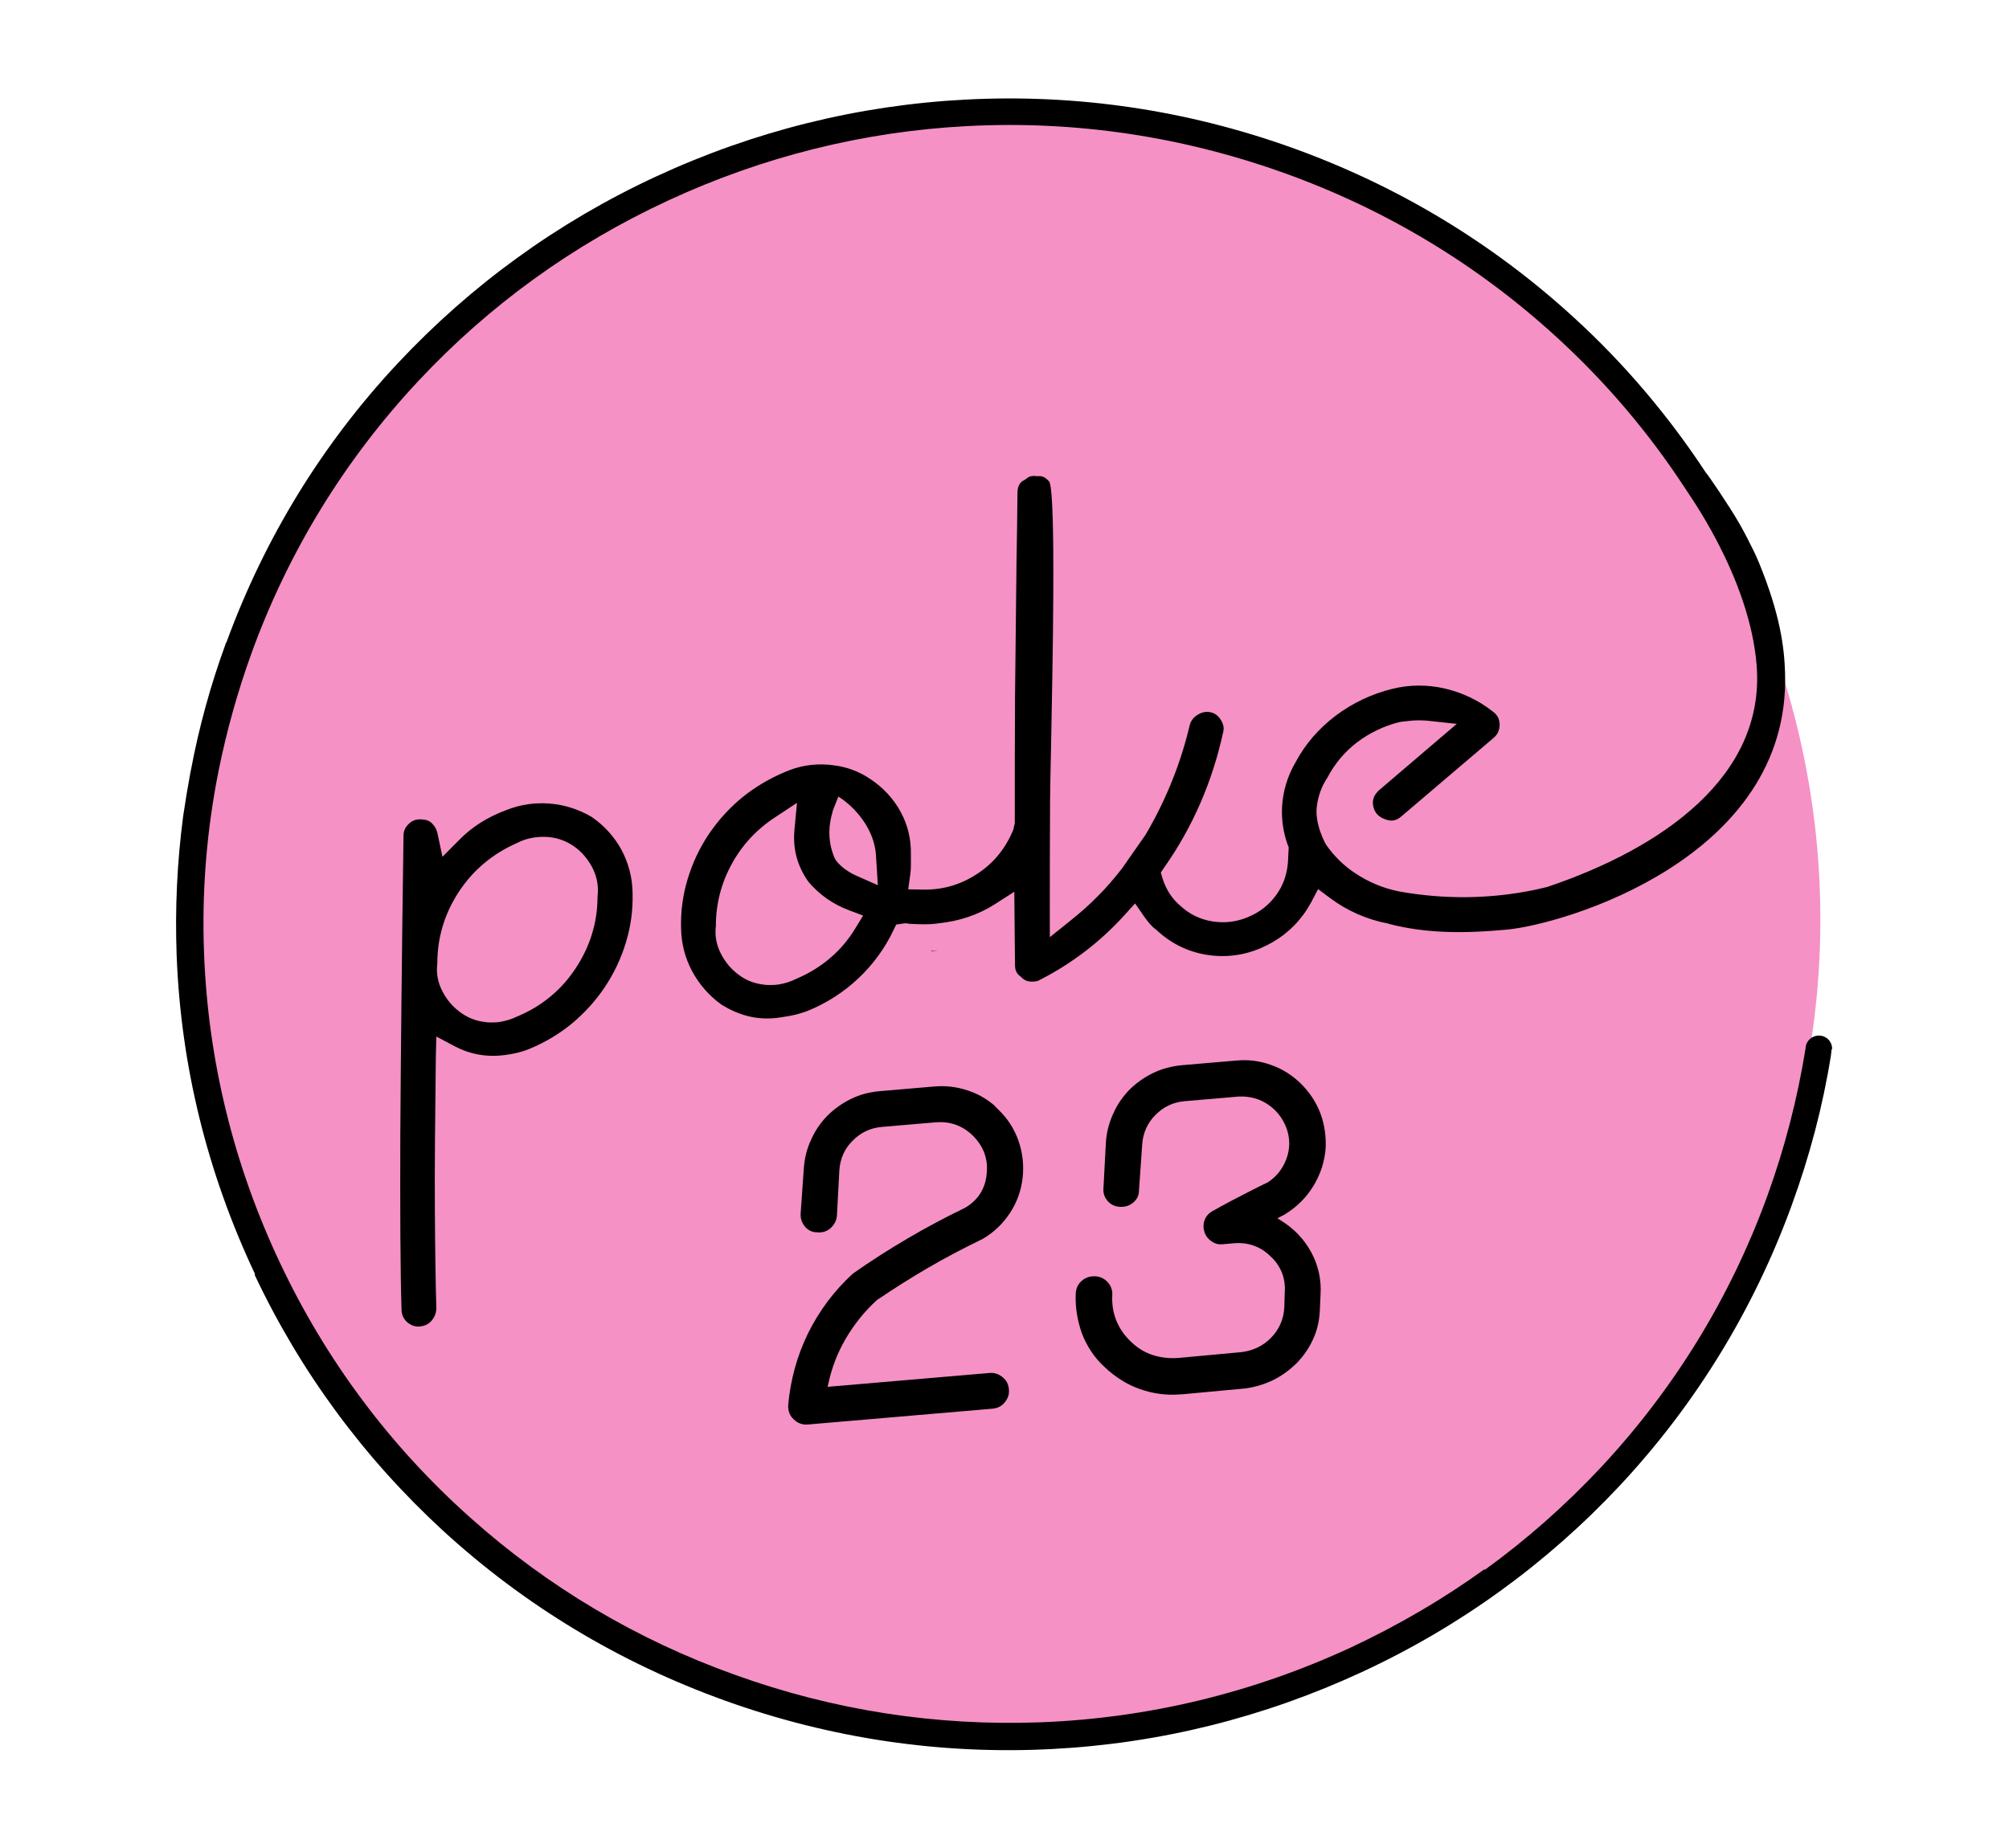
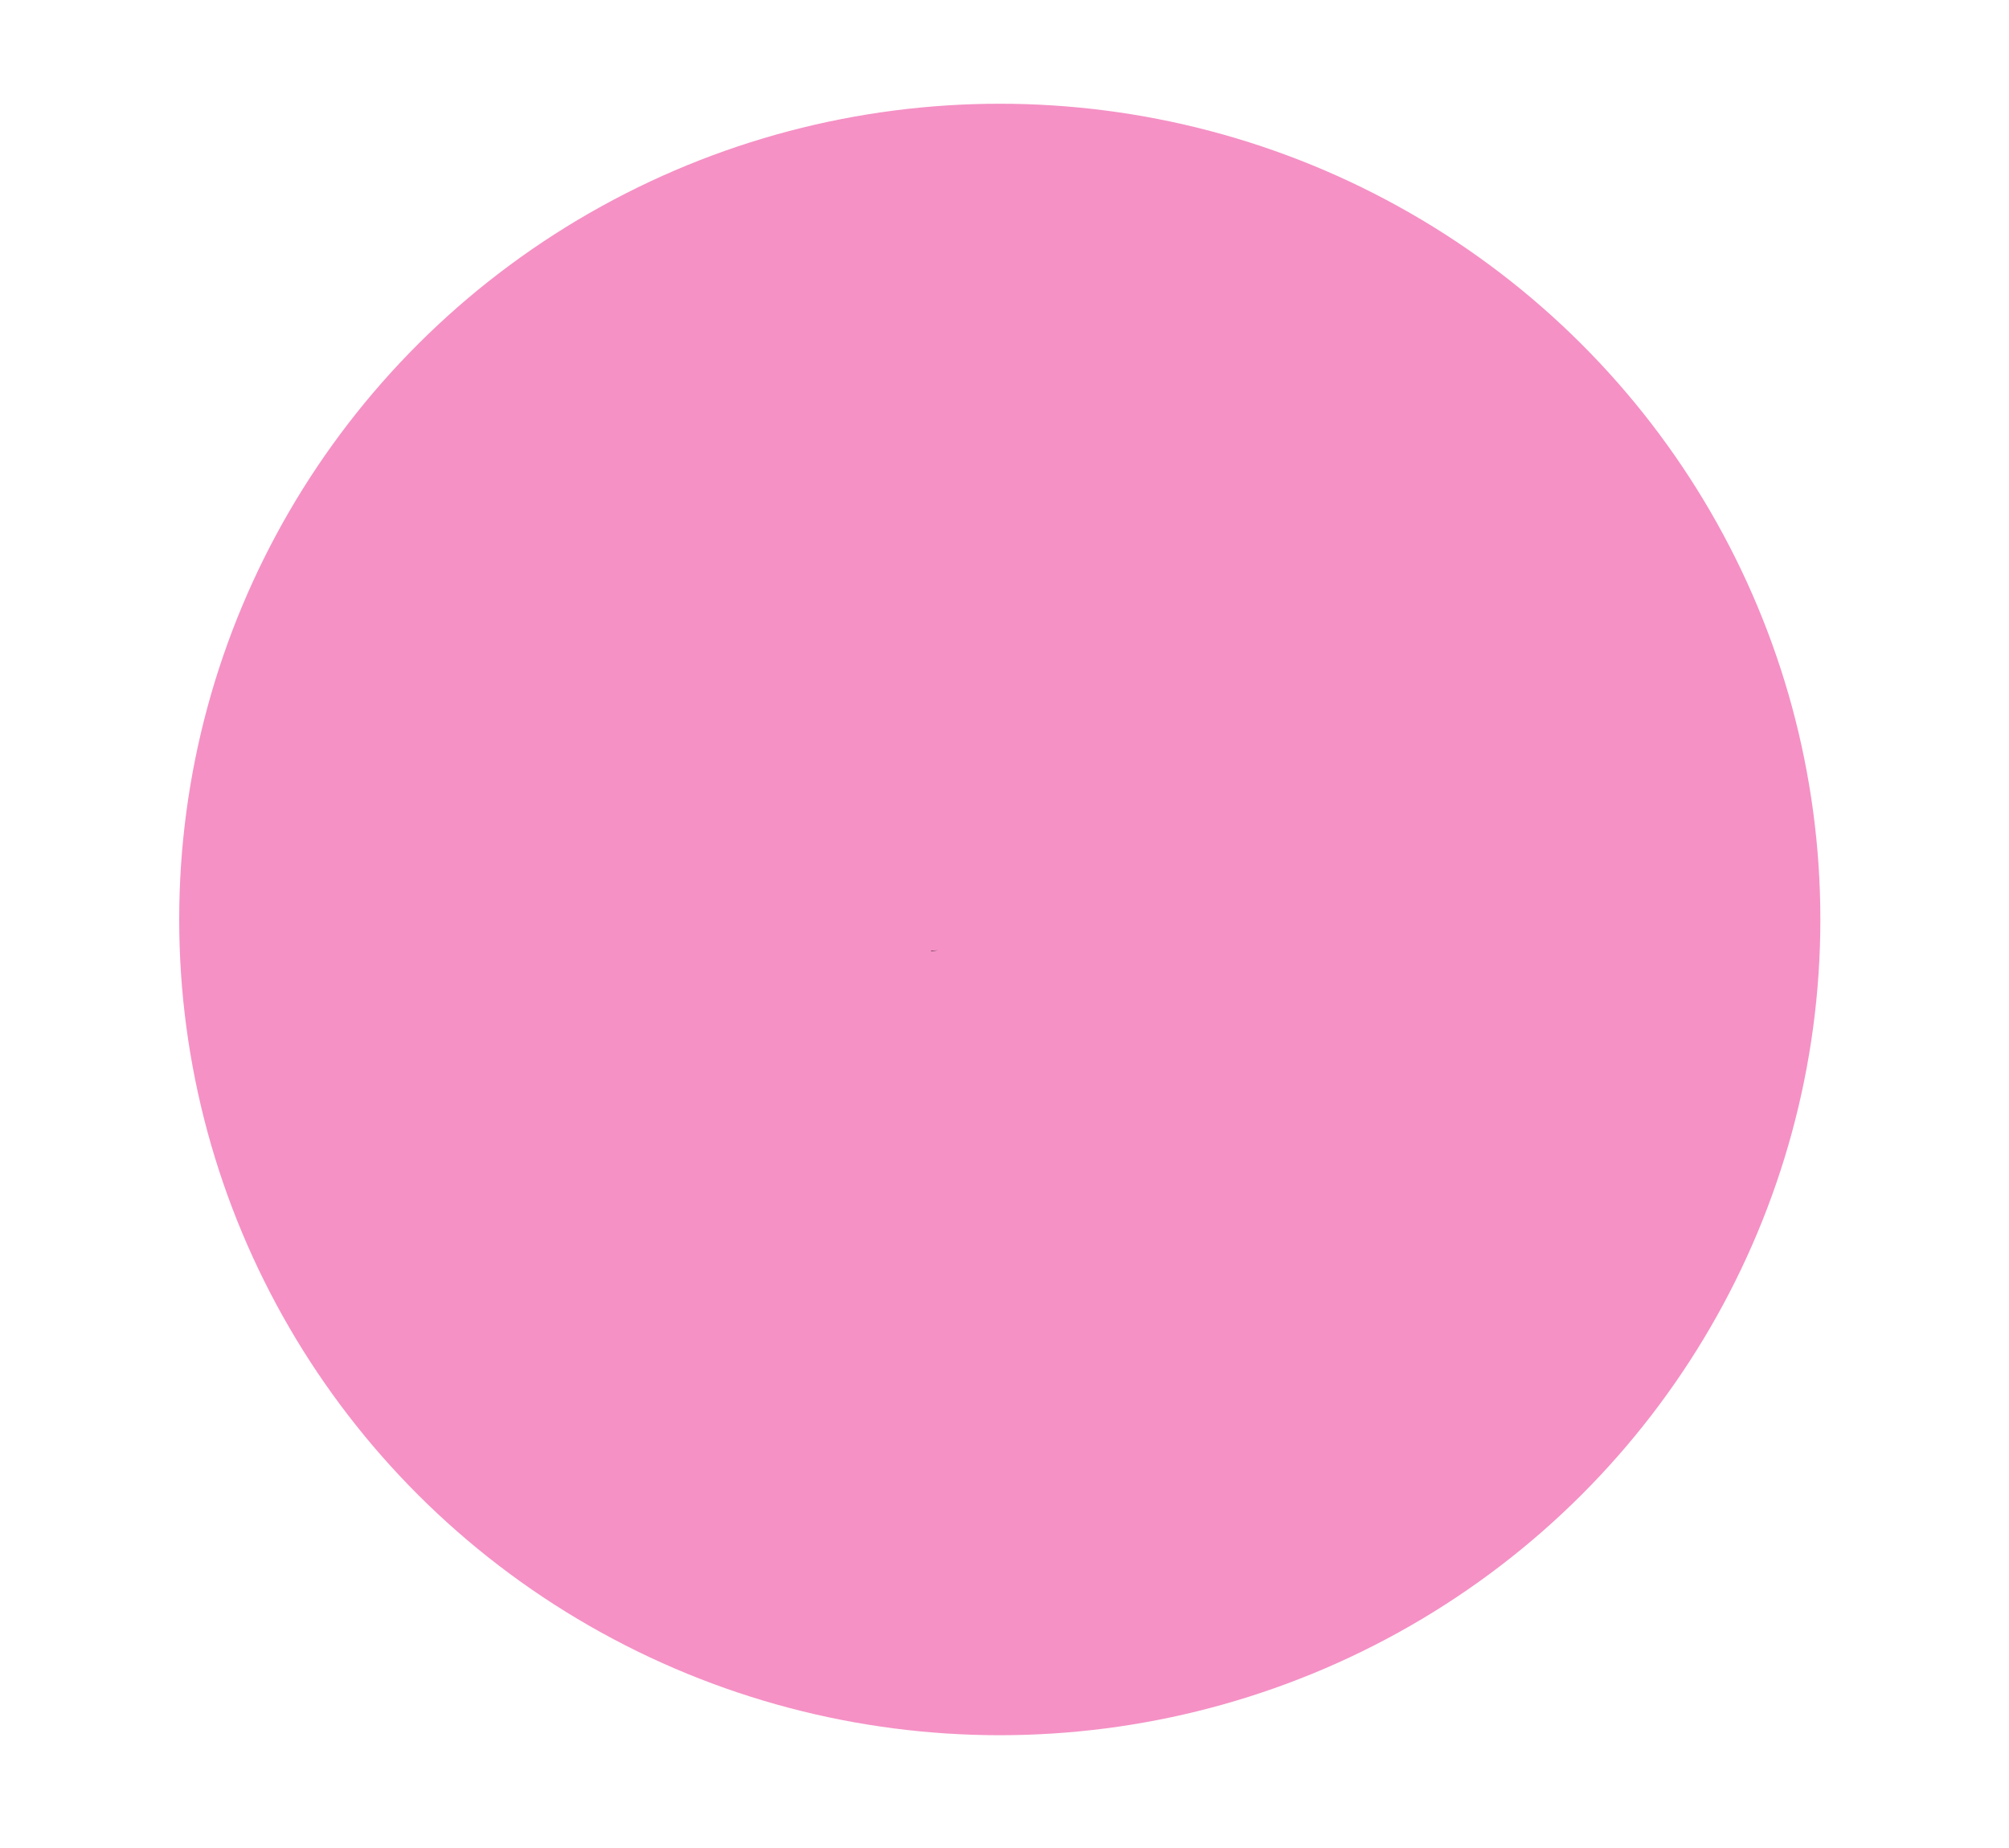
<svg xmlns="http://www.w3.org/2000/svg" width="213" height="196" viewBox="0 0 213 196" fill="none">
  <ellipse cx="106" cy="97.5" rx="87" ry="86.5" fill="#F591C5" />
  <path d="M98.733 100.821C98.733 100.873 98.707 100.873 98.707 100.873L99.434 100.77L98.733 100.821Z" fill="black" />
-   <path d="M46.261 109.914L48.209 110.944C49.872 111.82 51.664 112.129 53.56 111.871C54.521 111.743 55.379 111.536 56.054 111.253C57.768 110.558 59.301 109.63 60.651 108.523C62.002 107.389 63.171 106.101 64.132 104.659C65.093 103.216 65.847 101.645 66.366 99.919C66.886 98.219 67.12 96.442 67.067 94.664C67.042 93.067 66.652 91.547 65.899 90.131C65.145 88.74 64.08 87.555 62.73 86.627C61.379 85.829 59.872 85.34 58.288 85.211C56.703 85.082 55.145 85.314 53.664 85.906C51.716 86.627 50.028 87.684 48.677 89.075L46.91 90.852L46.391 88.405C46.287 87.915 46.079 87.581 45.767 87.272C45.534 87.065 45.274 86.937 44.936 86.911C44.858 86.911 44.781 86.885 44.676 86.885C44.105 86.859 43.69 87.014 43.326 87.374C42.962 87.735 42.78 88.121 42.78 88.637C42.599 101.362 42.495 112.026 42.443 120.294C42.417 128.486 42.443 134.72 42.572 138.841C42.572 139.382 42.754 139.794 43.118 140.155C43.482 140.49 43.897 140.67 44.391 140.67L44.625 140.644C45.118 140.567 45.482 140.386 45.794 140C46.105 139.614 46.261 139.202 46.261 138.686C46.183 136.085 46.131 132.53 46.105 128.151C46.079 123.746 46.131 118.337 46.209 112.077L46.261 109.914ZM46.365 102.16C46.365 99.404 47.144 96.854 48.651 94.561C50.157 92.269 52.236 90.517 54.833 89.384C55.716 88.92 56.729 88.714 57.794 88.74C58.885 88.766 59.898 89.1 60.781 89.693C61.639 90.285 62.314 91.058 62.807 92.011C63.301 92.964 63.483 93.995 63.353 95.076C63.353 97.781 62.574 100.331 61.067 102.624C59.561 104.942 57.456 106.694 54.859 107.776C54.288 108.059 53.638 108.265 52.963 108.368C52.625 108.42 52.261 108.42 51.924 108.42C51.742 108.42 51.56 108.394 51.378 108.368C50.495 108.265 49.69 107.956 48.937 107.441C48.079 106.848 47.404 106.076 46.91 105.122C46.417 104.195 46.235 103.191 46.365 102.16Z" fill="black" />
-   <path d="M89.693 141.906C90.576 140.412 91.667 139.047 92.966 137.862C94.758 136.651 96.576 135.492 98.447 134.41C100.291 133.329 102.239 132.324 104.187 131.371C105.356 130.701 106.317 129.774 107.07 128.64C107.824 127.507 108.265 126.245 108.421 124.905C108.577 123.566 108.421 122.226 107.98 120.964C107.538 119.702 106.811 118.569 105.824 117.641L105.434 117.255H105.46C104.629 116.534 103.694 115.993 102.681 115.658C101.486 115.246 100.239 115.091 98.94 115.22L93.225 115.709C92.16 115.812 91.147 116.07 90.212 116.534C89.277 116.997 88.446 117.59 87.719 118.311C87.017 119.032 86.42 119.882 86.004 120.835C85.563 121.763 85.303 122.793 85.225 123.849L84.887 128.692C84.861 129.233 85.017 129.671 85.355 130.083C85.692 130.469 86.108 130.675 86.654 130.675C87.199 130.727 87.667 130.572 88.056 130.237C88.446 129.877 88.68 129.465 88.732 128.924L88.991 124.107C89.069 122.87 89.537 121.814 90.394 120.964C91.251 120.088 92.29 119.599 93.511 119.496L99.226 119.007C99.615 118.981 99.979 118.981 100.343 119.032C101.382 119.161 102.317 119.625 103.122 120.398C104.213 121.479 104.733 122.767 104.629 124.21C104.551 125.91 103.772 127.224 102.317 128.074C98.161 130.083 94.16 132.427 90.42 135.054C88.446 136.858 86.835 139.021 85.666 141.391C84.498 143.787 83.796 146.363 83.562 149.042C83.562 149.66 83.744 150.149 84.16 150.51C84.576 150.922 85.069 151.102 85.666 151.051L105.226 149.376C105.772 149.325 106.187 149.119 106.525 148.707C106.863 148.295 107.018 147.857 106.967 147.316C106.915 146.775 106.707 146.363 106.291 146.028C105.876 145.693 105.408 145.538 104.888 145.59L87.745 147.058L87.823 146.723C88.186 145.023 88.81 143.4 89.693 141.906Z" fill="black" />
-   <path d="M139.254 125.755C140.007 124.519 140.449 123.154 140.553 121.711C140.605 120.449 140.423 119.213 139.981 118.028C139.54 116.869 138.838 115.812 137.903 114.885C136.994 114.009 135.955 113.34 134.76 112.927C133.565 112.49 132.319 112.335 131.02 112.464L125.305 112.953C124.24 113.056 123.227 113.314 122.266 113.778C121.305 114.241 120.474 114.834 119.746 115.555C119.045 116.276 118.448 117.126 118.032 118.079C117.59 119.032 117.331 120.037 117.253 121.093L116.993 125.962C116.941 126.502 117.097 126.966 117.435 127.353C117.772 127.739 118.214 127.945 118.759 127.971C119.305 127.996 119.772 127.842 120.162 127.507C120.552 127.172 120.759 126.76 120.759 126.219L121.097 121.376C121.175 120.166 121.643 119.084 122.5 118.234C123.357 117.358 124.396 116.869 125.617 116.766L131.331 116.276C132.5 116.225 133.539 116.508 134.449 117.126C135.358 117.744 136.007 118.594 136.397 119.625C136.786 120.707 136.786 121.789 136.397 122.87C136.007 123.927 135.332 124.777 134.423 125.369C133.877 125.627 133.254 125.936 132.604 126.271C131.487 126.837 130.137 127.533 128.578 128.409C128.162 128.64 127.877 128.95 127.721 129.362C127.565 129.774 127.565 130.212 127.695 130.624C127.825 131.062 128.085 131.371 128.448 131.629C128.812 131.886 129.201 131.989 129.643 131.938L130.812 131.835C132.319 131.706 133.643 132.169 134.708 133.226C135.228 133.689 135.617 134.256 135.903 134.926C136.163 135.595 136.267 136.291 136.215 136.986L136.163 138.686C136.085 139.923 135.617 140.979 134.76 141.855C133.903 142.731 132.864 143.22 131.643 143.375L124.967 143.993C124.006 144.07 123.097 143.967 122.214 143.684C121.331 143.4 120.552 142.911 119.876 142.241C119.201 141.597 118.681 140.85 118.344 140C118.006 139.15 117.876 138.249 117.928 137.295C117.954 136.78 117.772 136.317 117.435 135.956C117.097 135.595 116.707 135.389 116.188 135.338C116.162 135.338 116.136 135.338 116.084 135.338C115.564 135.312 115.097 135.467 114.707 135.801C114.317 136.136 114.11 136.548 114.058 137.089C113.98 138.558 114.214 140 114.707 141.391C115.227 142.756 116.032 143.967 117.123 144.972C118.214 146.002 119.461 146.801 120.837 147.29C122.214 147.779 123.669 147.985 125.175 147.857H125.279L131.929 147.238C133.02 147.11 134.033 146.801 134.994 146.337C135.929 145.873 136.76 145.255 137.488 144.534C138.189 143.812 138.786 142.962 139.202 142.035C139.644 141.108 139.877 140.077 139.929 139.021L140.007 137.321C140.111 135.698 139.774 134.179 139.02 132.788C138.267 131.397 137.176 130.263 135.799 129.413L135.436 129.181L136.189 128.795C137.488 127.996 138.501 126.992 139.254 125.755Z" fill="black" />
-   <path d="M194.245 111.201C194.245 110.428 193.621 109.81 192.842 109.81C192.089 109.81 191.465 110.403 191.439 111.124C190.582 116.456 189.232 121.711 187.361 126.863C183.439 137.63 177.491 147.29 169.724 155.61C165.957 159.628 161.853 163.26 157.437 166.454L157.385 166.403C152.996 169.571 148.268 172.327 143.281 174.671C132.838 179.514 121.747 182.193 110.318 182.631C99.278 183.043 88.394 181.369 77.952 177.608C67.51 173.873 58.055 168.257 49.846 160.916C41.352 153.343 34.547 144.224 29.663 133.869C24.78 123.514 22.078 112.515 21.637 101.181C21.377 94.638 21.897 88.147 23.169 81.759C24.027 77.508 25.196 73.31 26.702 69.163C30.625 58.395 36.573 48.736 44.34 40.416C51.846 32.379 60.756 25.939 70.809 21.277C80.861 16.614 91.563 13.935 102.577 13.369C114.006 12.776 125.28 14.45 136.137 18.34C146.995 22.23 156.736 28.129 165.126 35.831C170.321 40.596 174.841 45.928 178.659 51.775C178.711 51.956 185.491 61.048 186.244 70.554C187.179 82.325 176.218 89.95 164.061 94.046C163.568 94.174 163.074 94.278 162.607 94.381C157.931 95.334 153.151 95.385 148.372 94.535C146.683 94.2 145.125 93.556 143.696 92.603C142.475 91.805 141.436 90.774 140.605 89.589C140.527 89.461 139.358 87.4 139.618 85.468C139.774 84.335 140.138 83.356 140.709 82.506C141.488 81.012 142.553 79.724 143.878 78.719C145.203 77.715 146.709 76.993 148.32 76.581L148.45 76.555C148.943 76.478 149.411 76.452 149.853 76.401C150.346 76.375 150.866 76.375 151.385 76.427L154.45 76.761L146.242 83.768C145.67 84.283 145.463 84.824 145.593 85.494C145.748 86.189 146.138 86.601 146.813 86.859C147.541 87.142 148.06 87.039 148.632 86.524L158.373 78.23C158.814 77.843 158.996 77.406 158.996 76.813C158.97 76.221 158.762 75.808 158.269 75.448C156.736 74.237 155.022 73.439 153.151 73.001C151.307 72.588 149.437 72.588 147.593 73.052C145.411 73.593 143.411 74.546 141.618 75.886C139.852 77.225 138.397 78.874 137.358 80.831C136.501 82.3 136.033 83.871 135.93 85.494C135.852 86.91 136.059 88.302 136.527 89.589L136.631 89.847L136.553 91.418C136.449 92.758 136.033 93.943 135.254 94.973C134.501 96.003 133.488 96.776 132.267 97.266C131.098 97.755 129.851 97.91 128.553 97.704C127.228 97.497 126.085 96.931 125.124 96.029C124.267 95.308 123.643 94.355 123.253 93.144L123.072 92.526L123.435 91.985C126.448 87.709 128.553 82.866 129.695 77.586C129.799 77.148 129.695 76.736 129.41 76.298C129.124 75.86 128.76 75.602 128.319 75.525C127.851 75.422 127.436 75.525 126.994 75.783C126.526 76.066 126.267 76.427 126.137 76.89C125.202 80.883 123.643 84.798 121.461 88.508L118.942 92.114C118.136 93.144 117.305 94.123 116.396 95.025C115.513 95.926 114.526 96.802 113.487 97.626L111.305 99.378V96.596C111.305 93.325 111.305 89.435 111.331 84.876C111.331 83.897 111.383 81.836 111.435 79.209C111.59 71.198 111.98 52.445 111.253 51.08C110.707 50.436 110.292 50.487 110.084 50.487C109.954 50.513 109.798 50.487 109.642 50.462L109.201 50.513C109.097 50.565 108.915 50.668 108.655 50.874L108.343 51.054C108.032 51.337 107.902 51.672 107.876 52.136C107.85 54.763 107.824 57.262 107.772 59.632L107.616 74.005C107.59 78.9 107.59 83.278 107.59 87.142V87.323L107.538 87.503C107.512 87.606 107.486 87.683 107.486 87.761L107.434 87.992L107.382 88.095C106.577 90.027 105.278 91.599 103.538 92.706C101.798 93.84 99.875 94.381 97.823 94.329L96.291 94.303L96.499 92.809C96.551 92.474 96.576 92.14 96.576 91.805C96.576 91.418 96.576 91.032 96.576 90.594C96.603 88.971 96.239 87.451 95.486 86.086C94.732 84.695 93.641 83.51 92.239 82.583C91.044 81.784 89.719 81.295 88.29 81.141C88.135 81.115 88.005 81.115 87.849 81.089C86.238 80.96 84.68 81.218 83.225 81.862C81.563 82.557 80.004 83.485 78.653 84.592C77.277 85.726 76.108 87.039 75.147 88.456C74.186 89.899 73.432 91.47 72.913 93.196C72.393 94.896 72.159 96.673 72.211 98.451C72.237 100.048 72.627 101.567 73.38 102.984C74.134 104.375 75.173 105.586 76.471 106.513C78.523 107.801 80.653 108.265 82.939 107.853C83.952 107.724 84.836 107.492 85.589 107.209C87.641 106.384 89.459 105.199 90.992 103.757C92.55 102.289 93.797 100.589 94.706 98.682L95.018 98.038L95.745 97.935C95.849 97.91 96.135 97.884 96.447 97.961C96.992 97.987 97.538 98.013 98.005 98.013C98.473 98.013 98.966 97.987 99.486 97.91C101.72 97.678 103.72 97.008 105.486 95.875L107.538 94.561L107.564 96.982C107.59 99.069 107.59 100.898 107.616 102.366C107.616 102.907 107.798 103.267 108.24 103.577L108.343 103.68C108.707 104.04 109.149 104.143 109.772 104.066C110.006 104.04 110.084 103.989 110.084 103.989L110.188 103.937C113.591 102.211 116.63 99.893 119.201 97.059L120.344 95.797L121.305 97.188C121.487 97.446 121.695 97.704 121.903 97.961C122.111 98.193 122.318 98.399 122.578 98.579L122.656 98.657C124.137 100.022 125.877 100.898 127.851 101.232C129.825 101.567 131.773 101.336 133.618 100.563C135.488 99.764 137.021 98.579 138.189 96.982C138.501 96.57 138.761 96.132 139.021 95.669L139.748 94.278L141.021 95.231C142.813 96.57 144.891 97.498 147.177 97.935L147.229 97.961C151.359 99.043 155.541 98.966 159.723 98.579C165.75 98.038 189.855 91.006 189.258 71.378C189.18 68.647 188.738 65.144 186.478 59.632C185.933 58.267 184.426 55.485 184.348 55.407C183.361 53.681 180.997 50.204 180.867 50.127C176.919 44.125 172.269 38.612 166.918 33.718C158.243 25.759 148.164 19.68 136.969 15.661C125.825 11.669 114.162 9.943 102.369 10.561C90.966 11.153 79.926 13.91 69.536 18.727C59.146 23.544 49.95 30.215 42.184 38.509C34.157 47.087 28.053 57.056 24.001 68.132H23.975C22.338 72.588 21.091 77.122 20.234 81.707C20.208 81.784 20.208 81.862 20.182 81.939C20.078 82.531 19.974 83.124 19.871 83.716C19.845 83.922 19.793 84.103 19.767 84.309C19.715 84.695 19.637 85.107 19.585 85.494C19.533 85.829 19.481 86.138 19.429 86.473C18.78 91.367 18.546 96.312 18.728 101.284C19.169 113.004 21.975 124.364 27.014 135.054C27.014 135.08 27.04 135.106 27.04 135.131L26.988 135.157C31.845 145.461 38.573 154.579 46.937 162.281C55.613 170.241 65.692 176.32 76.887 180.338C88.082 184.357 99.772 186.083 111.564 185.464C122.968 184.872 134.007 182.116 144.398 177.299C154.788 172.482 163.983 165.81 171.75 157.516C179.776 148.912 185.907 138.918 189.959 127.816C191.855 122.612 193.258 117.332 194.115 111.948C194.141 111.819 194.193 111.278 194.193 111.278C194.245 111.253 194.245 111.227 194.245 111.201ZM90.68 98.451C89.225 100.846 87.121 102.649 84.394 103.808C83.823 104.092 83.173 104.298 82.498 104.401C82.16 104.452 81.796 104.452 81.459 104.452C81.277 104.452 81.095 104.427 80.913 104.401C80.03 104.298 79.199 103.989 78.472 103.474C77.614 102.881 76.939 102.108 76.445 101.155C75.952 100.202 75.77 99.198 75.9 98.167C75.9 95.9 76.445 93.711 77.536 91.702C78.627 89.667 80.186 87.967 82.16 86.679L84.498 85.133L84.238 87.915C84.03 90.002 84.524 91.805 85.693 93.479C86.836 94.844 88.29 95.875 90.005 96.519L91.511 97.085L90.68 98.451ZM90.914 92.912C89.953 92.5 89.174 91.933 88.654 91.264L88.524 91.058L88.472 90.955C87.875 89.538 87.771 88.044 88.16 86.498L88.316 85.906L88.888 84.463L89.407 84.824C89.537 84.927 92.784 87.194 92.888 90.98C92.914 91.161 93.018 93.041 93.018 93.041L93.07 93.865L90.914 92.912Z" fill="black" />
</svg>